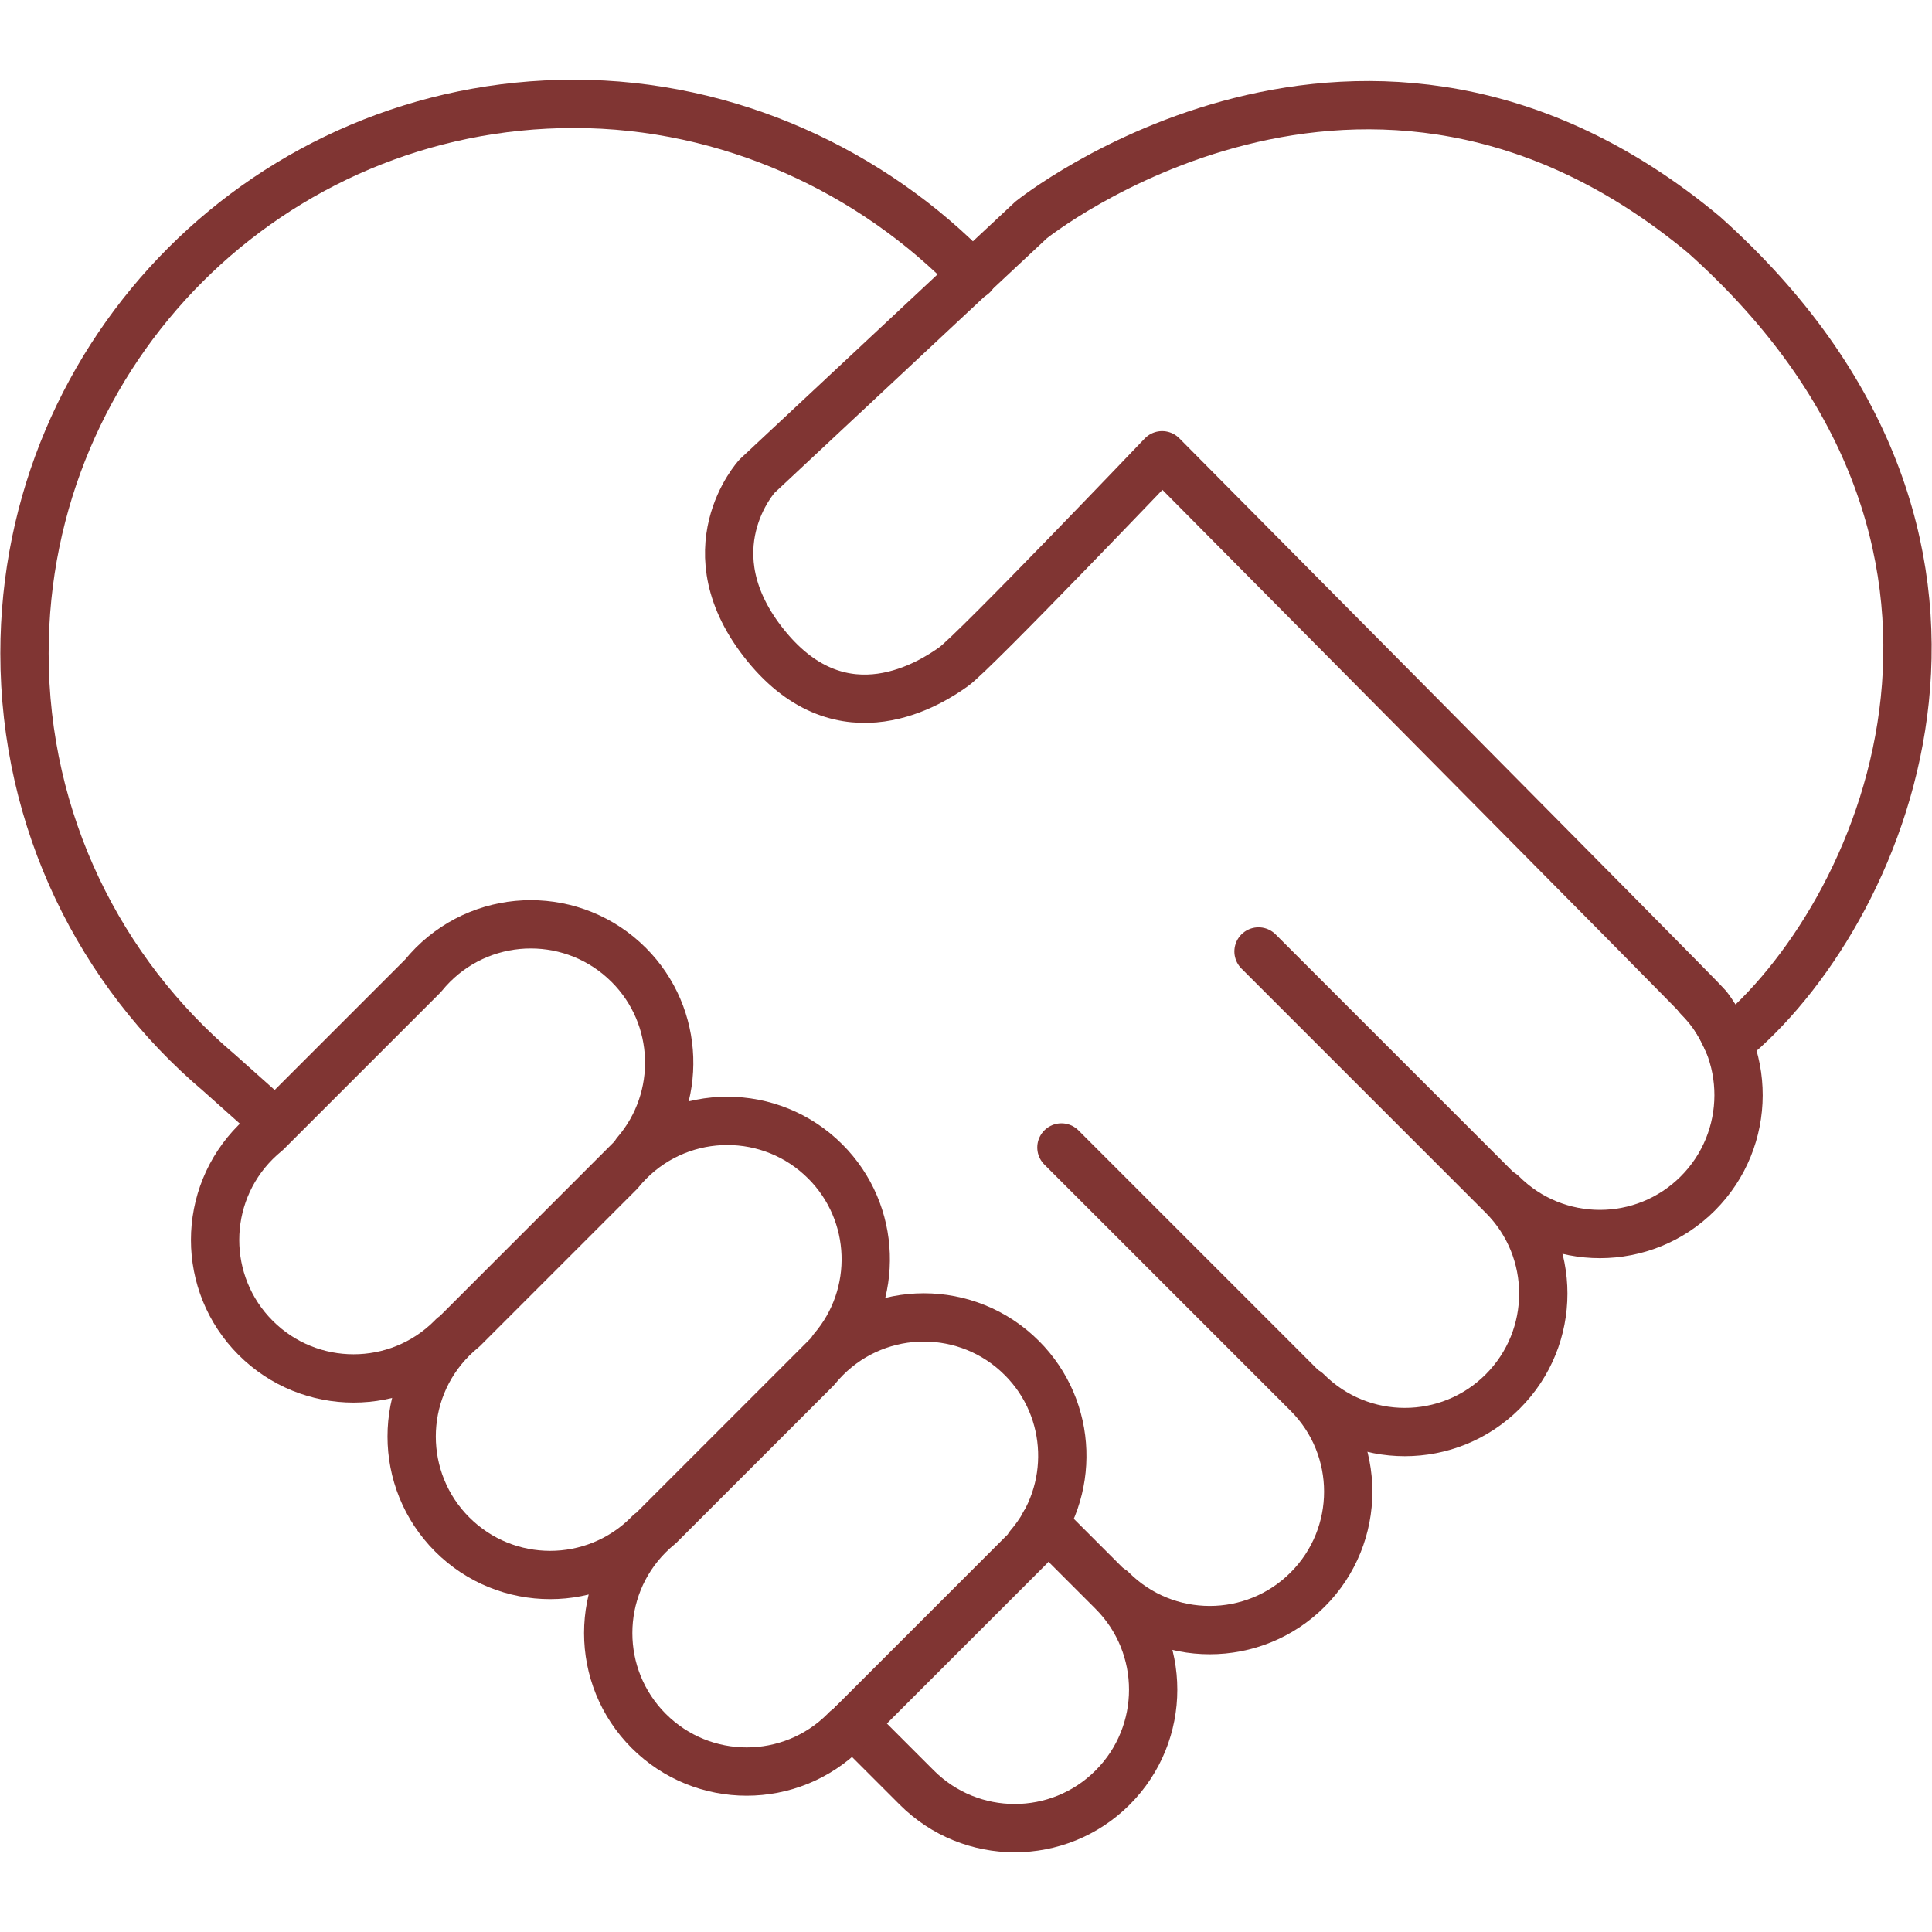
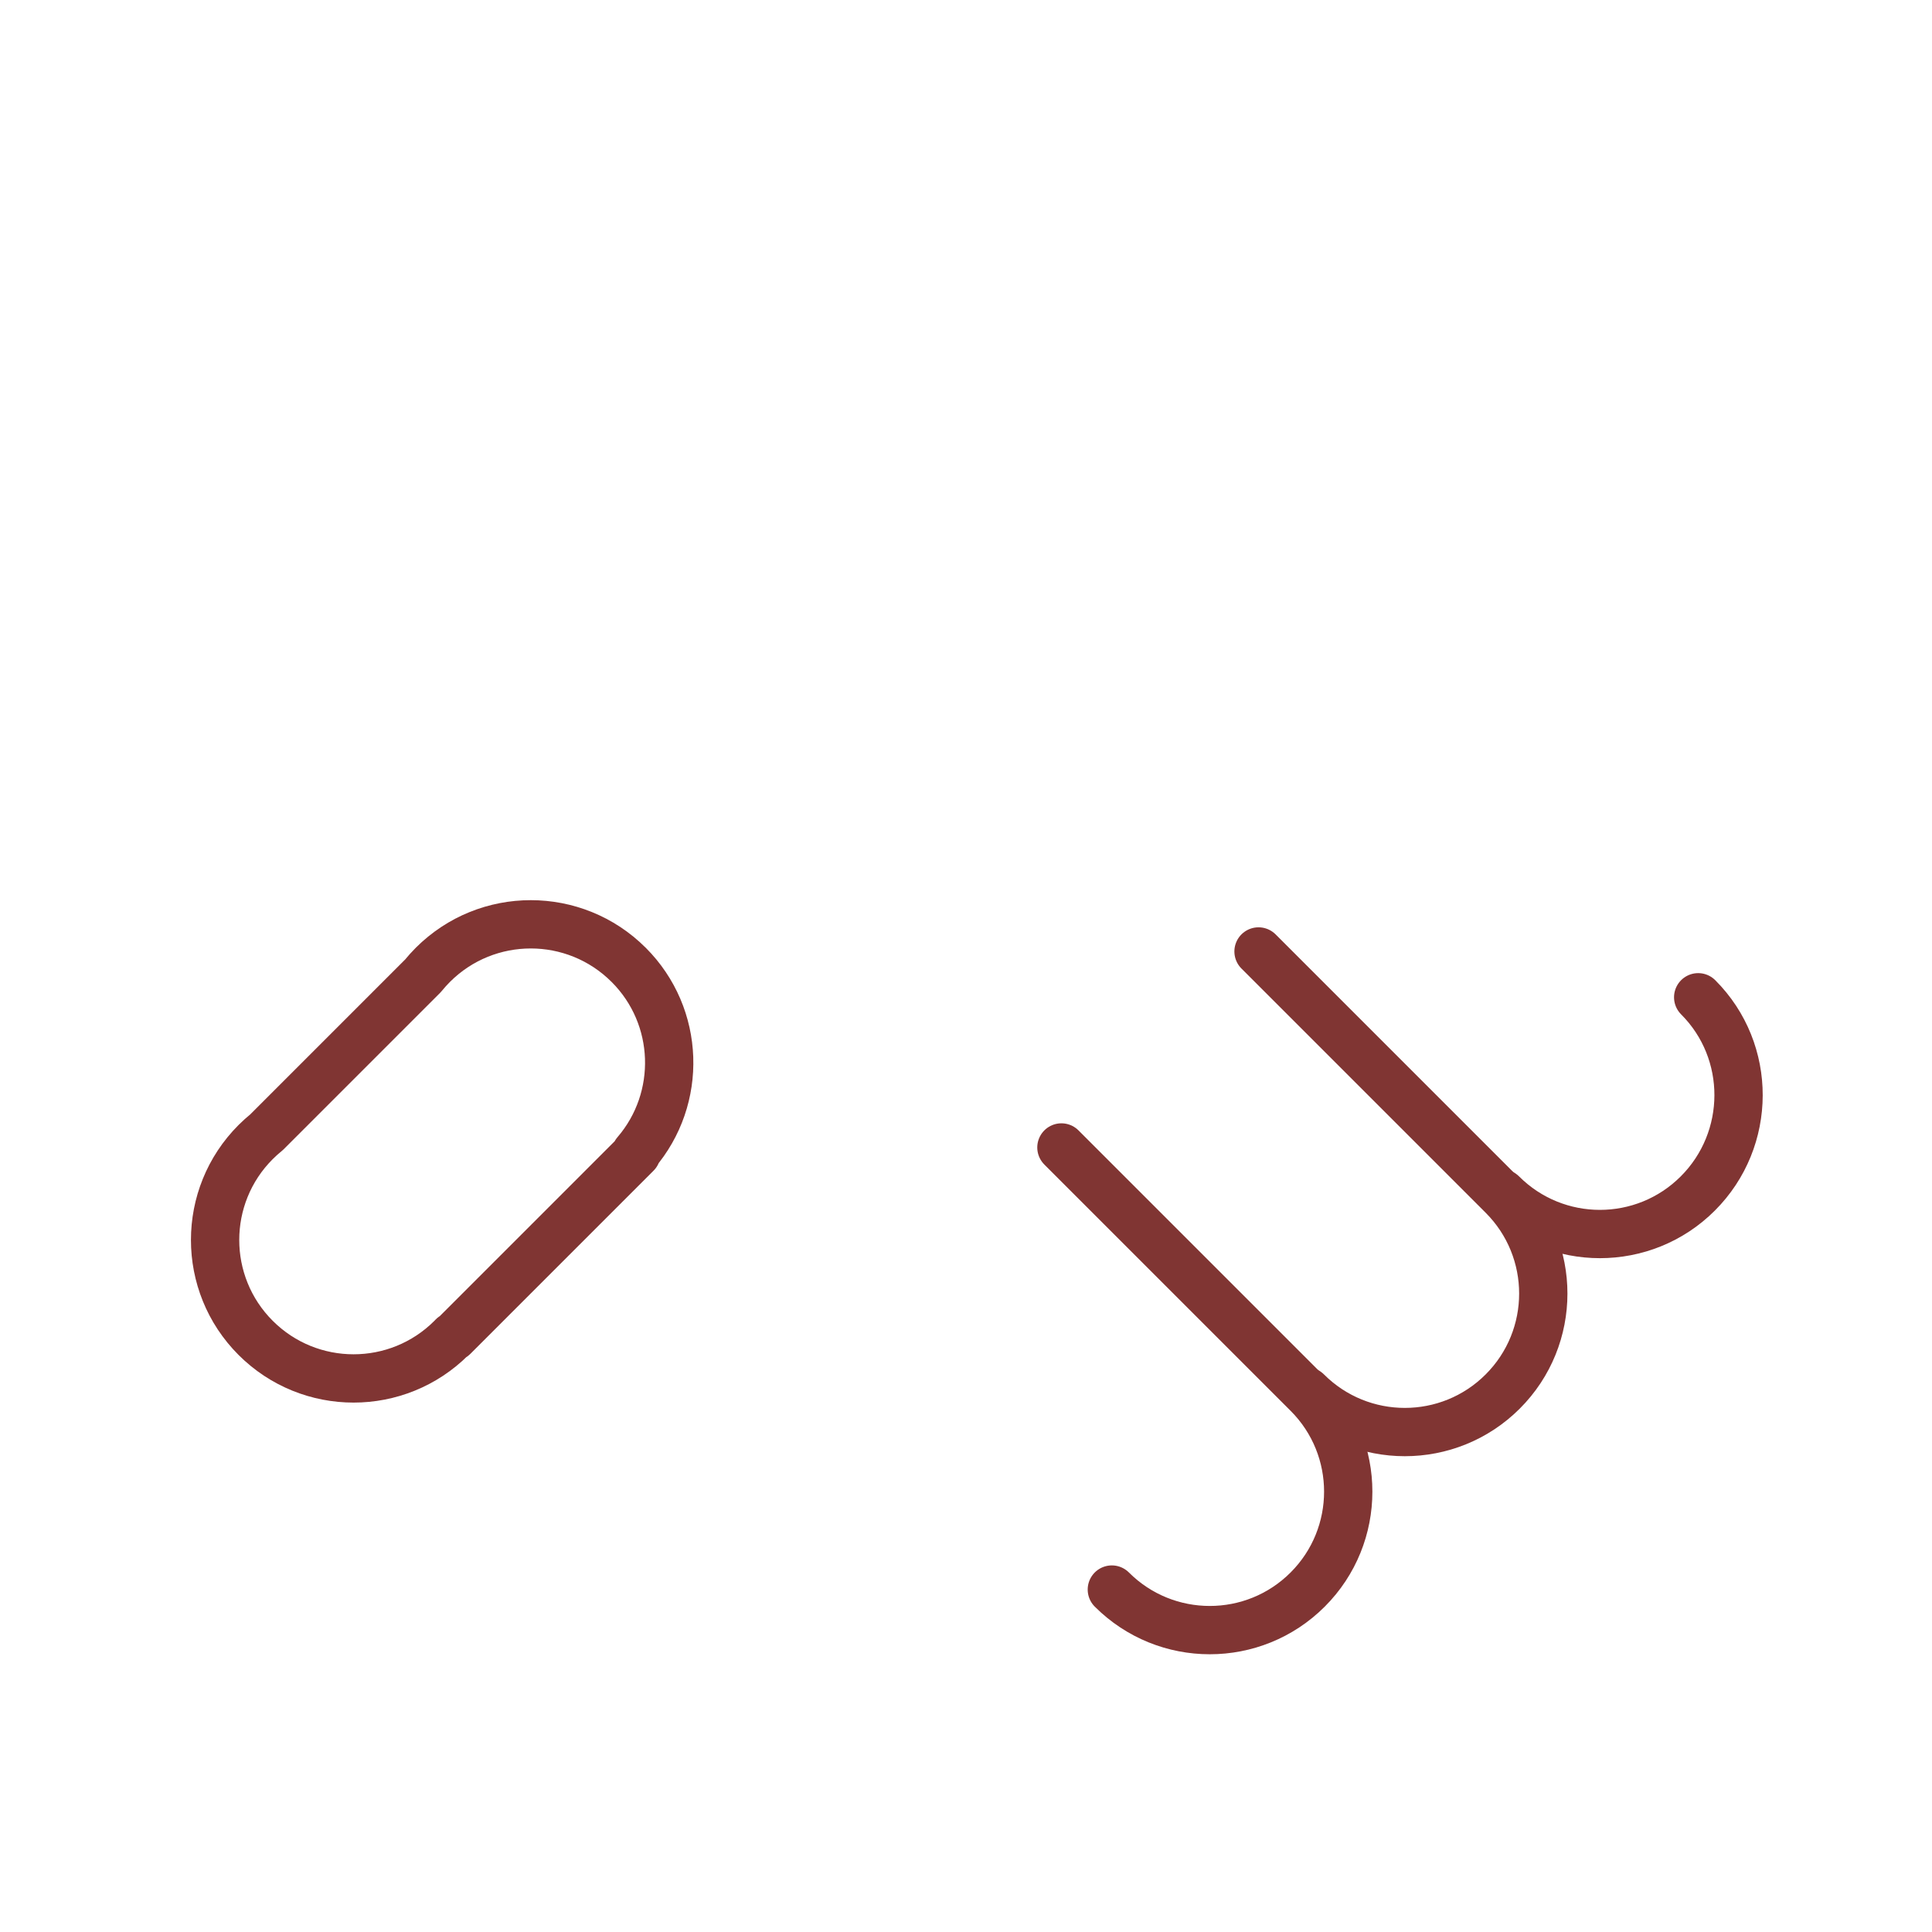
<svg xmlns="http://www.w3.org/2000/svg" viewBox="0 0 800 800" data-sanitized-data-name="Capa 1" data-name="Capa 1" id="Capa_1">
  <defs>
    <style>
      .cls-1 {
        fill: none;
        stroke: #803533;
        stroke-linecap: round;
        stroke-linejoin: round;
        stroke-width: 20px;
      }
    </style>
  </defs>
-   <path d="M715.51,431.45c.05-.05,3.81-2.56,3.86-2.61,62.84-54.38,126.73-205.91-13.73-331.58-140.58-117.15-278.69-6.17-278.69-6.17l-113.45,106.05s-28.36,30.83,3.7,70.29c32.06,39.46,69.06,14.8,77.69,8.63,8.63-6.17,86.32-87.55,86.32-87.55,0,0,223.53,225.27,225.71,228.05,4.89,6.26,8.59,14.89,8.59,14.89Z" class="cls-1" />
-   <path d="M402.83,113.98c-41.38-42.94-100.82-70.98-165.17-70.98-125.65,0-227.52,101.86-227.52,227.52,0,69.66,31.32,132,80.63,173.73l22.96,20.49" class="cls-1" />
  <path d="M703.18,412.95c22.39,22.39,22.25,58.85-.15,81.24-22.39,22.39-58.7,22.39-81.09,0" class="cls-1" />
  <path d="M541.16,576.19c22.39,22.39,58.7,22.39,81.09,0,22.39-22.39,22.39-58.7,0-81.09l-101.12-101.12" class="cls-1" />
  <path d="M460.39,658.2c22.39,22.39,58.7,22.39,81.09,0s22.39-58.7,0-81.09l-101.97-101.97" class="cls-1" />
-   <path d="M353.11,713.69l26.51,26.51c22.39,22.39,58.7,22.39,81.09,0,22.39-22.39,22.39-58.7,0-81.09l-28.21-28.21" class="cls-1" />
  <path d="M260.32,399.53c-22.39-22.39-58.7-22.39-81.09,0-1.45,1.45-2.8,2.96-4.07,4.52l-64.78,64.78c-1.56,1.26-3.07,2.62-4.52,4.07-22.39,22.39-22.39,58.7,0,81.09,22.39,22.39,58.7,22.39,81.09,0,.21-.21.4-.42.6-.63l.16.16,75.84-75.84-.28-.28c19.37-22.53,18.4-56.53-2.95-77.88Z" class="cls-1" />
-   <path d="M341.71,480.92c-22.39-22.39-58.7-22.39-81.09,0-1.45,1.45-2.8,2.96-4.07,4.52l-64.78,64.78c-1.56,1.26-3.07,2.62-4.52,4.07-22.39,22.39-22.39,58.7,0,81.09,22.39,22.39,58.7,22.39,81.09,0,.21-.21.4-.42.6-.63l.16.16,75.84-75.84-.28-.28c19.37-22.53,18.4-56.53-2.95-77.88Z" class="cls-1" />
-   <path d="M423.1,562.31c-22.39-22.39-58.7-22.39-81.09,0-1.45,1.45-2.8,2.96-4.07,4.52l-64.78,64.78c-1.56,1.26-3.07,2.62-4.52,4.07-22.39,22.39-22.39,58.7,0,81.09,22.39,22.39,58.7,22.39,81.09,0,.21-.21.4-.42.6-.63l.16.16,75.84-75.84-.28-.28c19.37-22.53,18.4-56.53-2.95-77.88Z" class="cls-1" />
</svg>